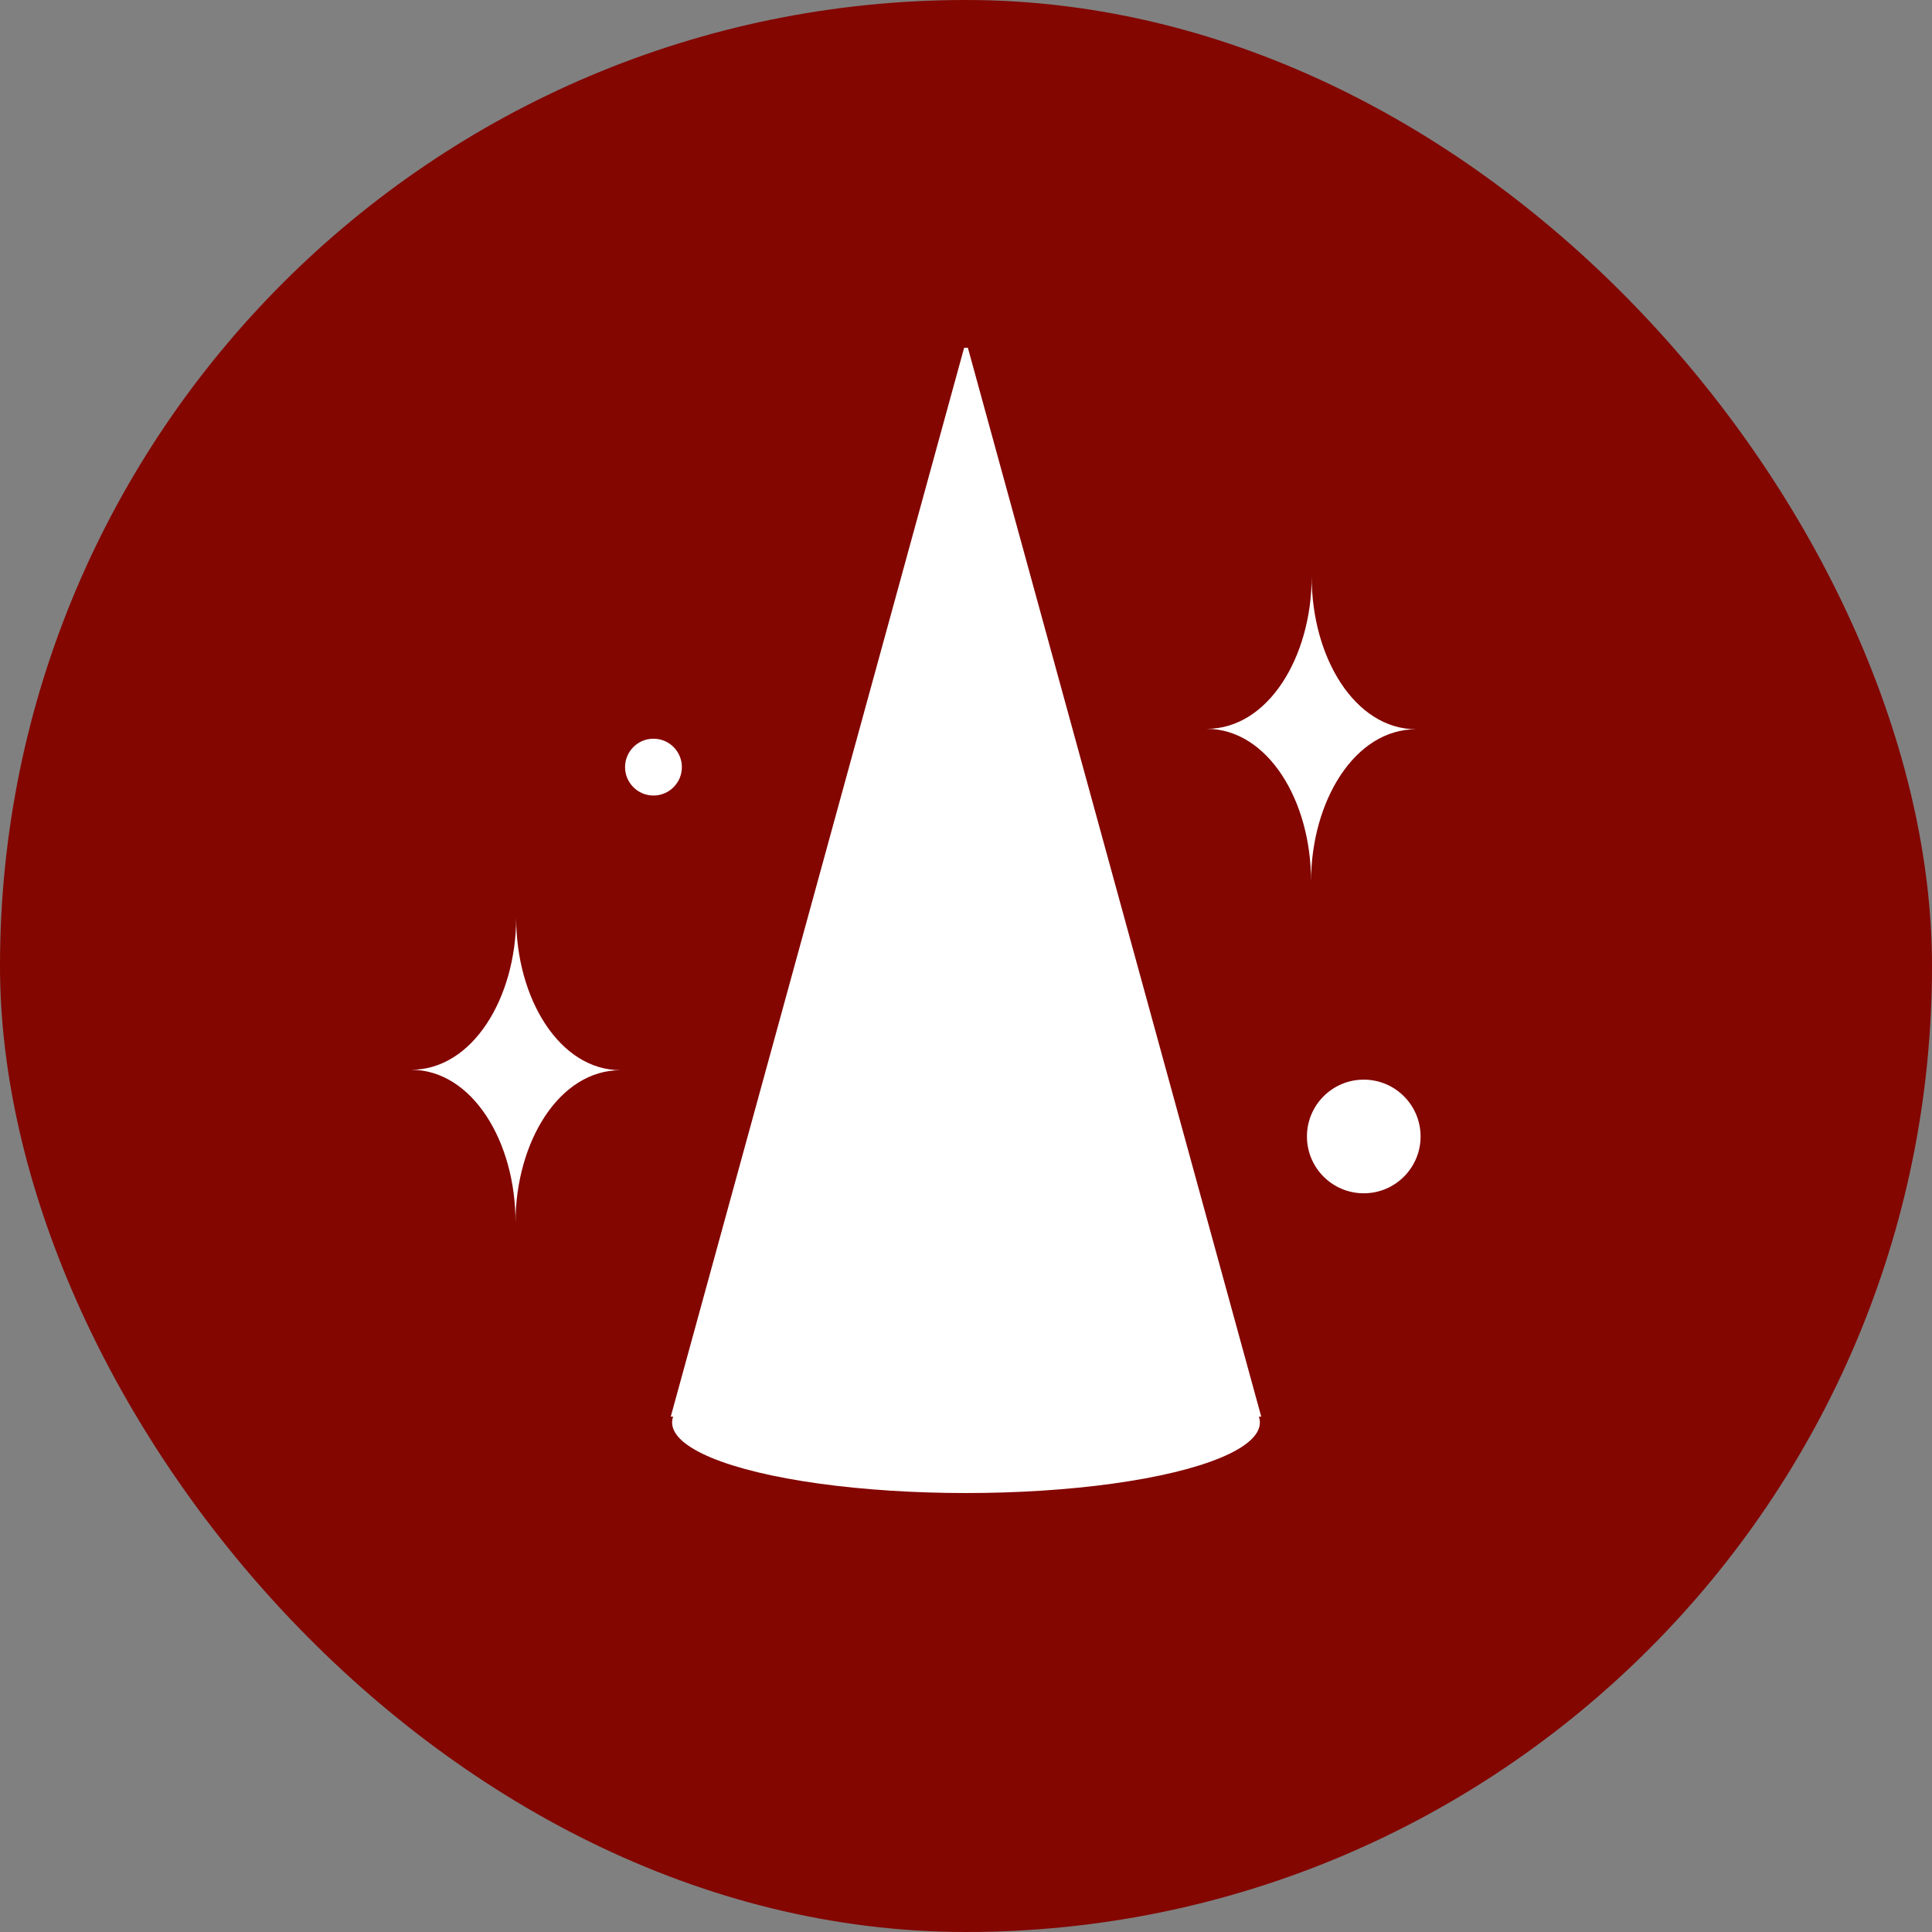
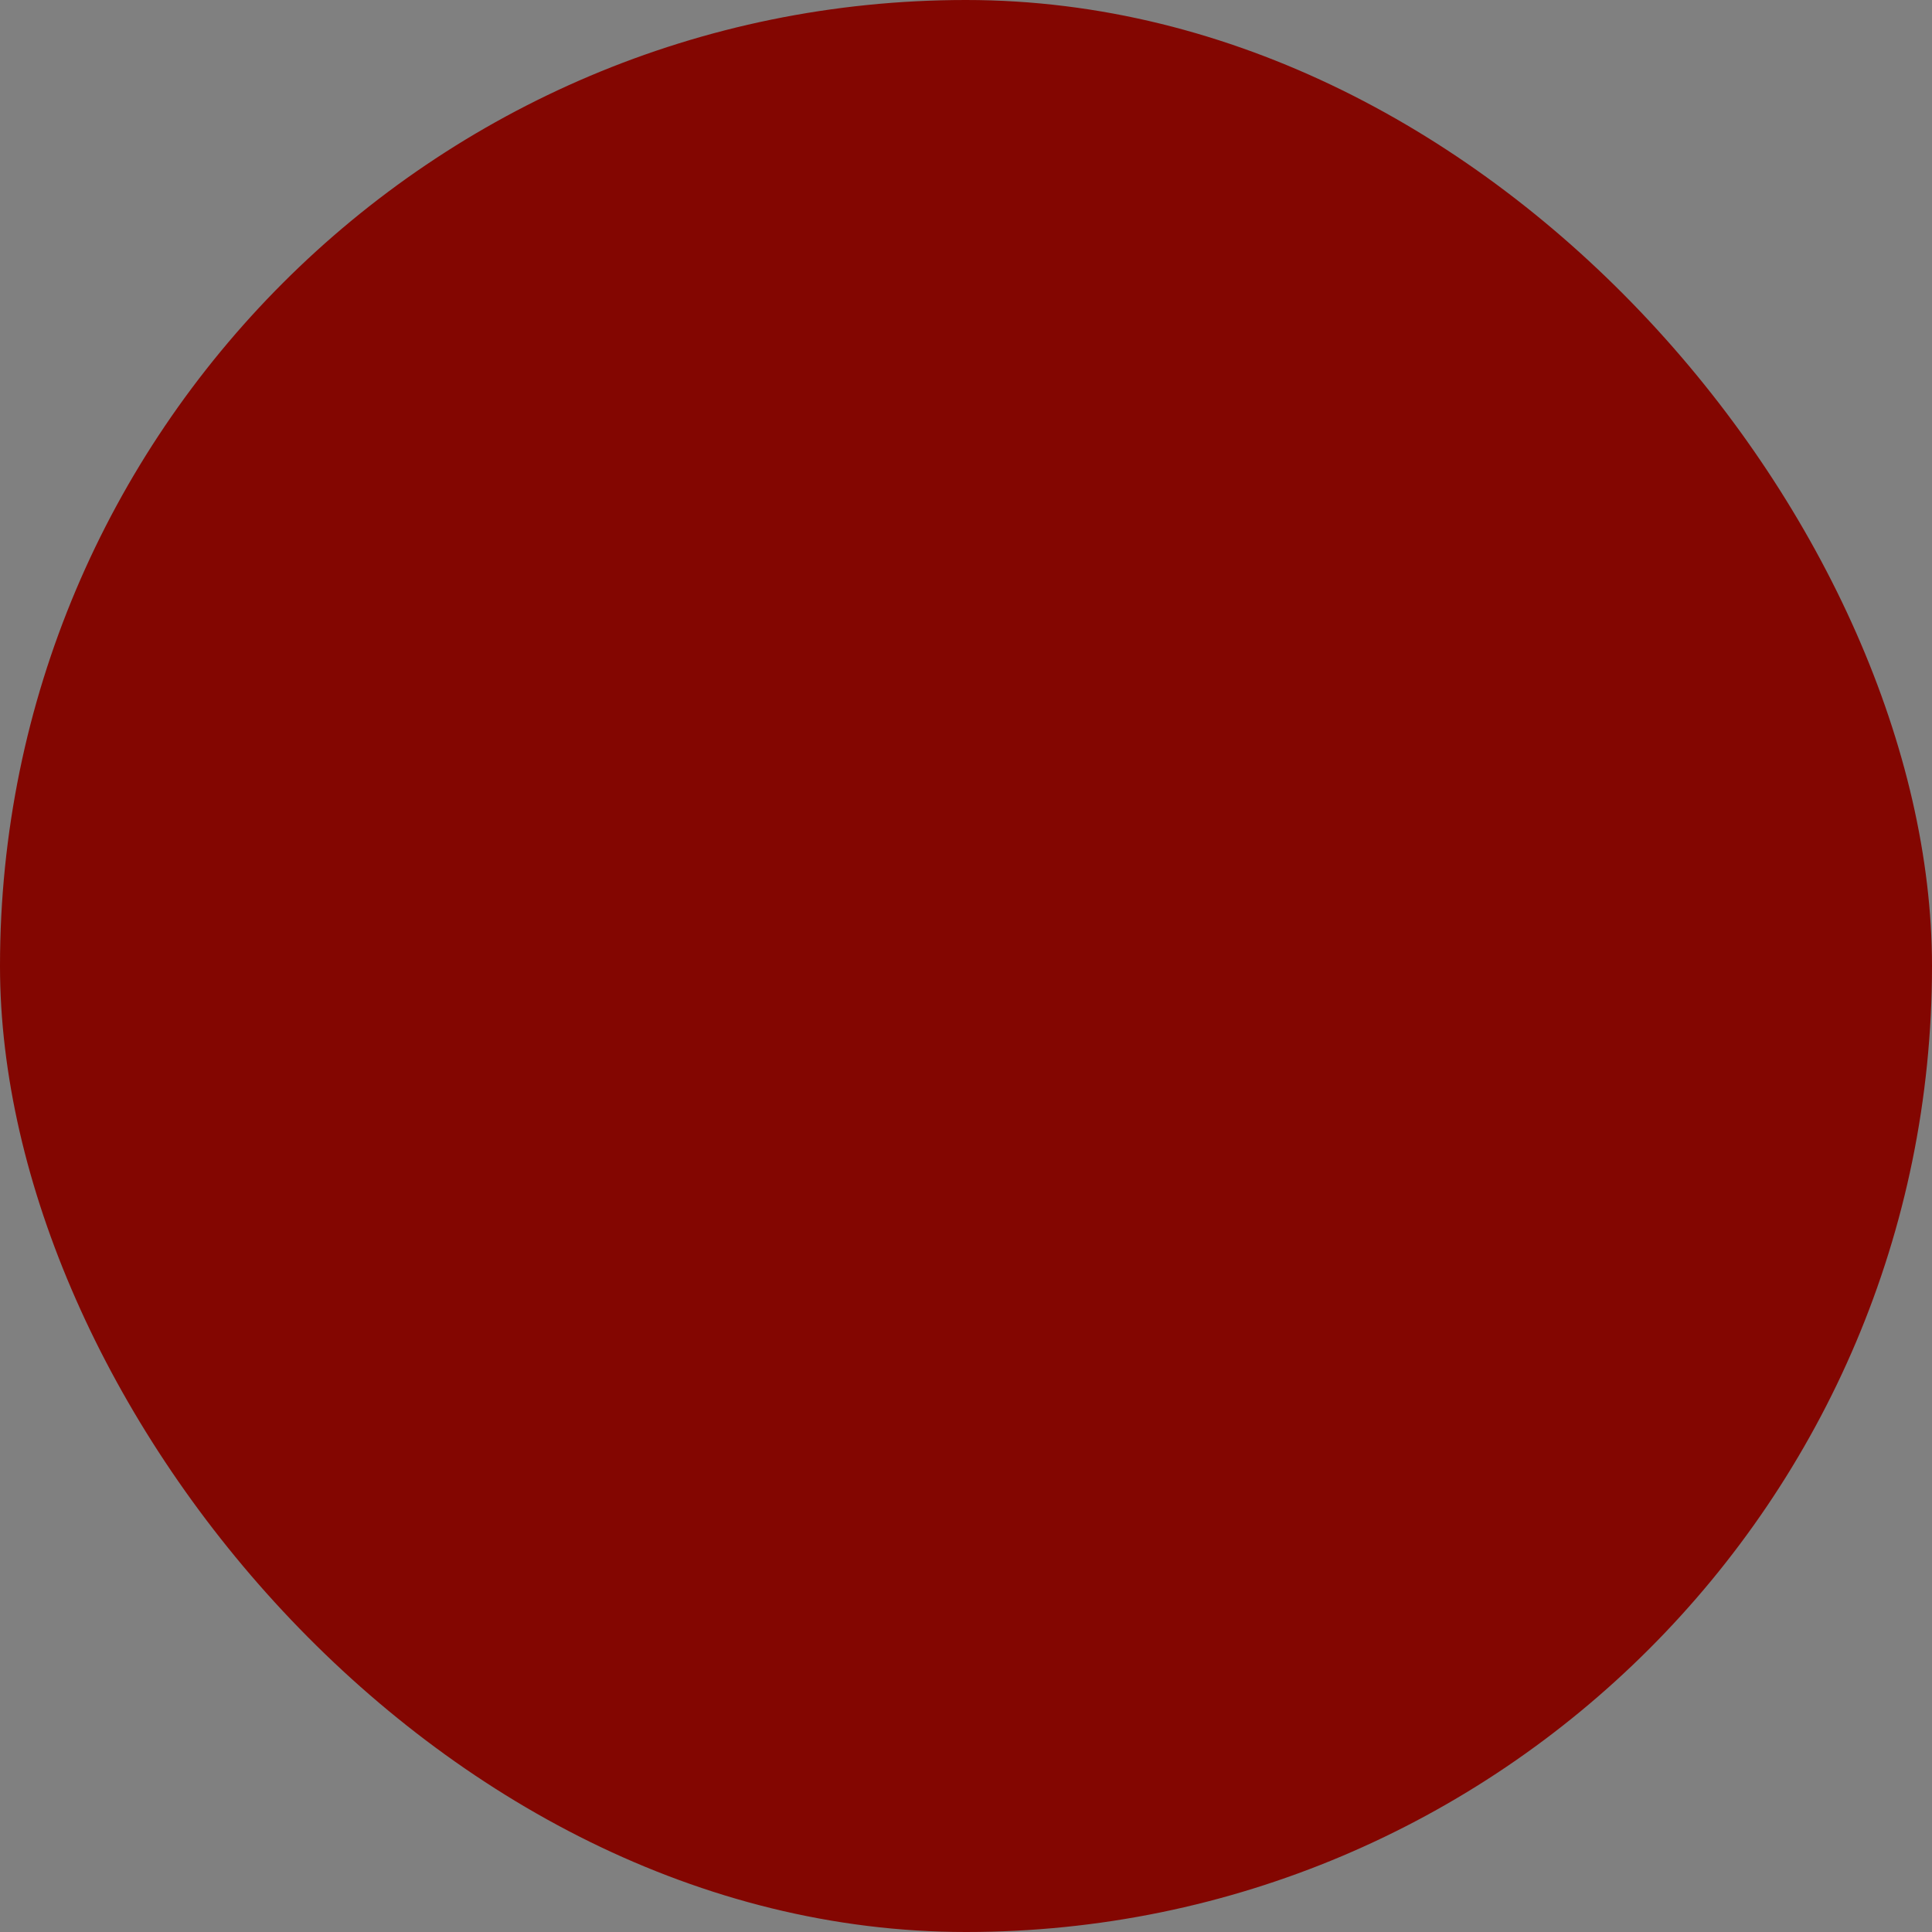
<svg xmlns="http://www.w3.org/2000/svg" width="34" height="34" viewBox="0 0 34 34" fill="none">
  <rect x="0" y="0" width="34" height="34" fill="#808080" stroke="none" />
  <rect width="34" height="34" rx="17" fill="#830601" />
  <g clip-path="url(#clip0_2139_5675)">
    <ellipse cx="17" cy="25.034" rx="5.172" ry="1.241" fill="white" />
-     <path d="M17 6L22.196 24.931H11.804L17 6Z" fill="white" />
    <path d="M23.084 10.149C23.081 11.565 22.314 12.829 21.235 12.826C22.314 12.829 23.075 14.096 23.072 15.511C23.075 14.095 23.842 12.831 24.921 12.834C23.842 12.831 23.081 11.564 23.084 10.149Z" fill="white" />
-     <path d="M9.084 16.149C9.081 17.564 8.314 18.829 7.235 18.826C8.314 18.829 9.075 20.096 9.072 21.511C9.075 20.096 9.842 18.831 10.921 18.834C9.842 18.831 9.081 17.564 9.084 16.149Z" fill="white" />
    <circle cx="11.5" cy="13.5" r="0.5" fill="white" />
    <circle cx="24" cy="20" r="1" fill="white" />
  </g>
  <defs>
    <clipPath id="clip0_2139_5675">
-       <rect width="21.548" height="21.548" fill="white" transform="translate(6.12 6.12)" />
-     </clipPath>
+       </clipPath>
  </defs>
</svg>